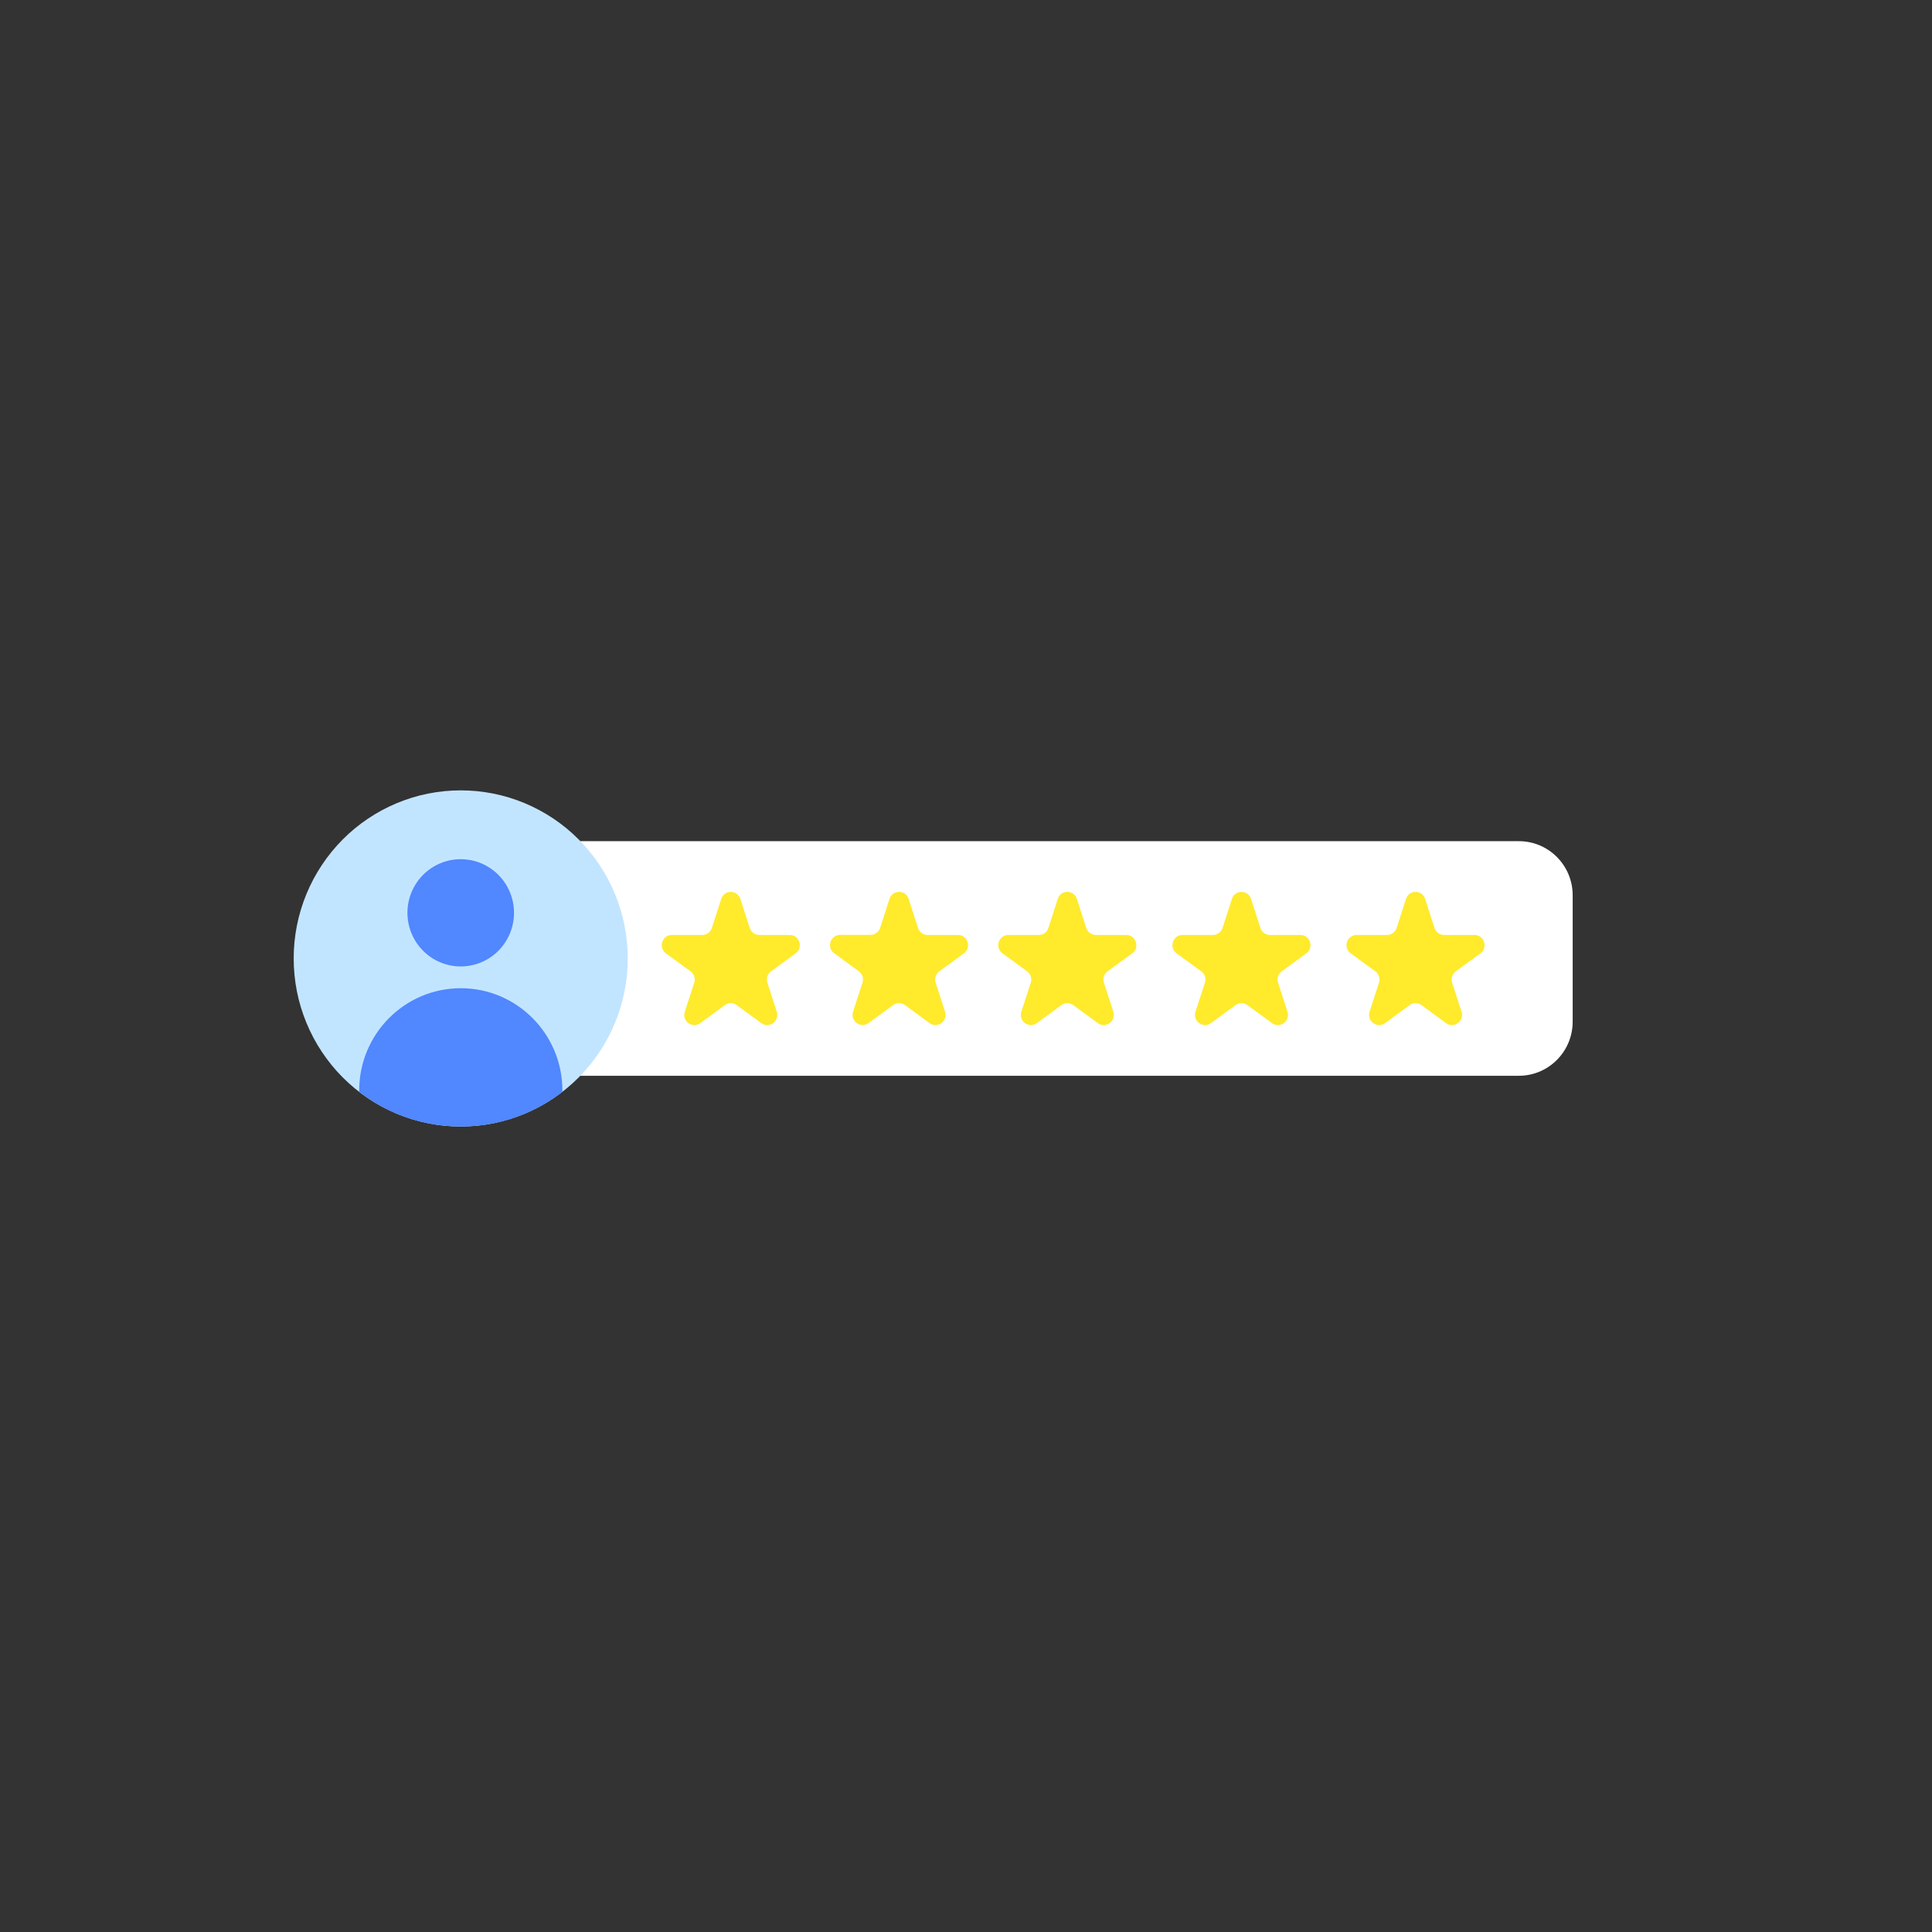
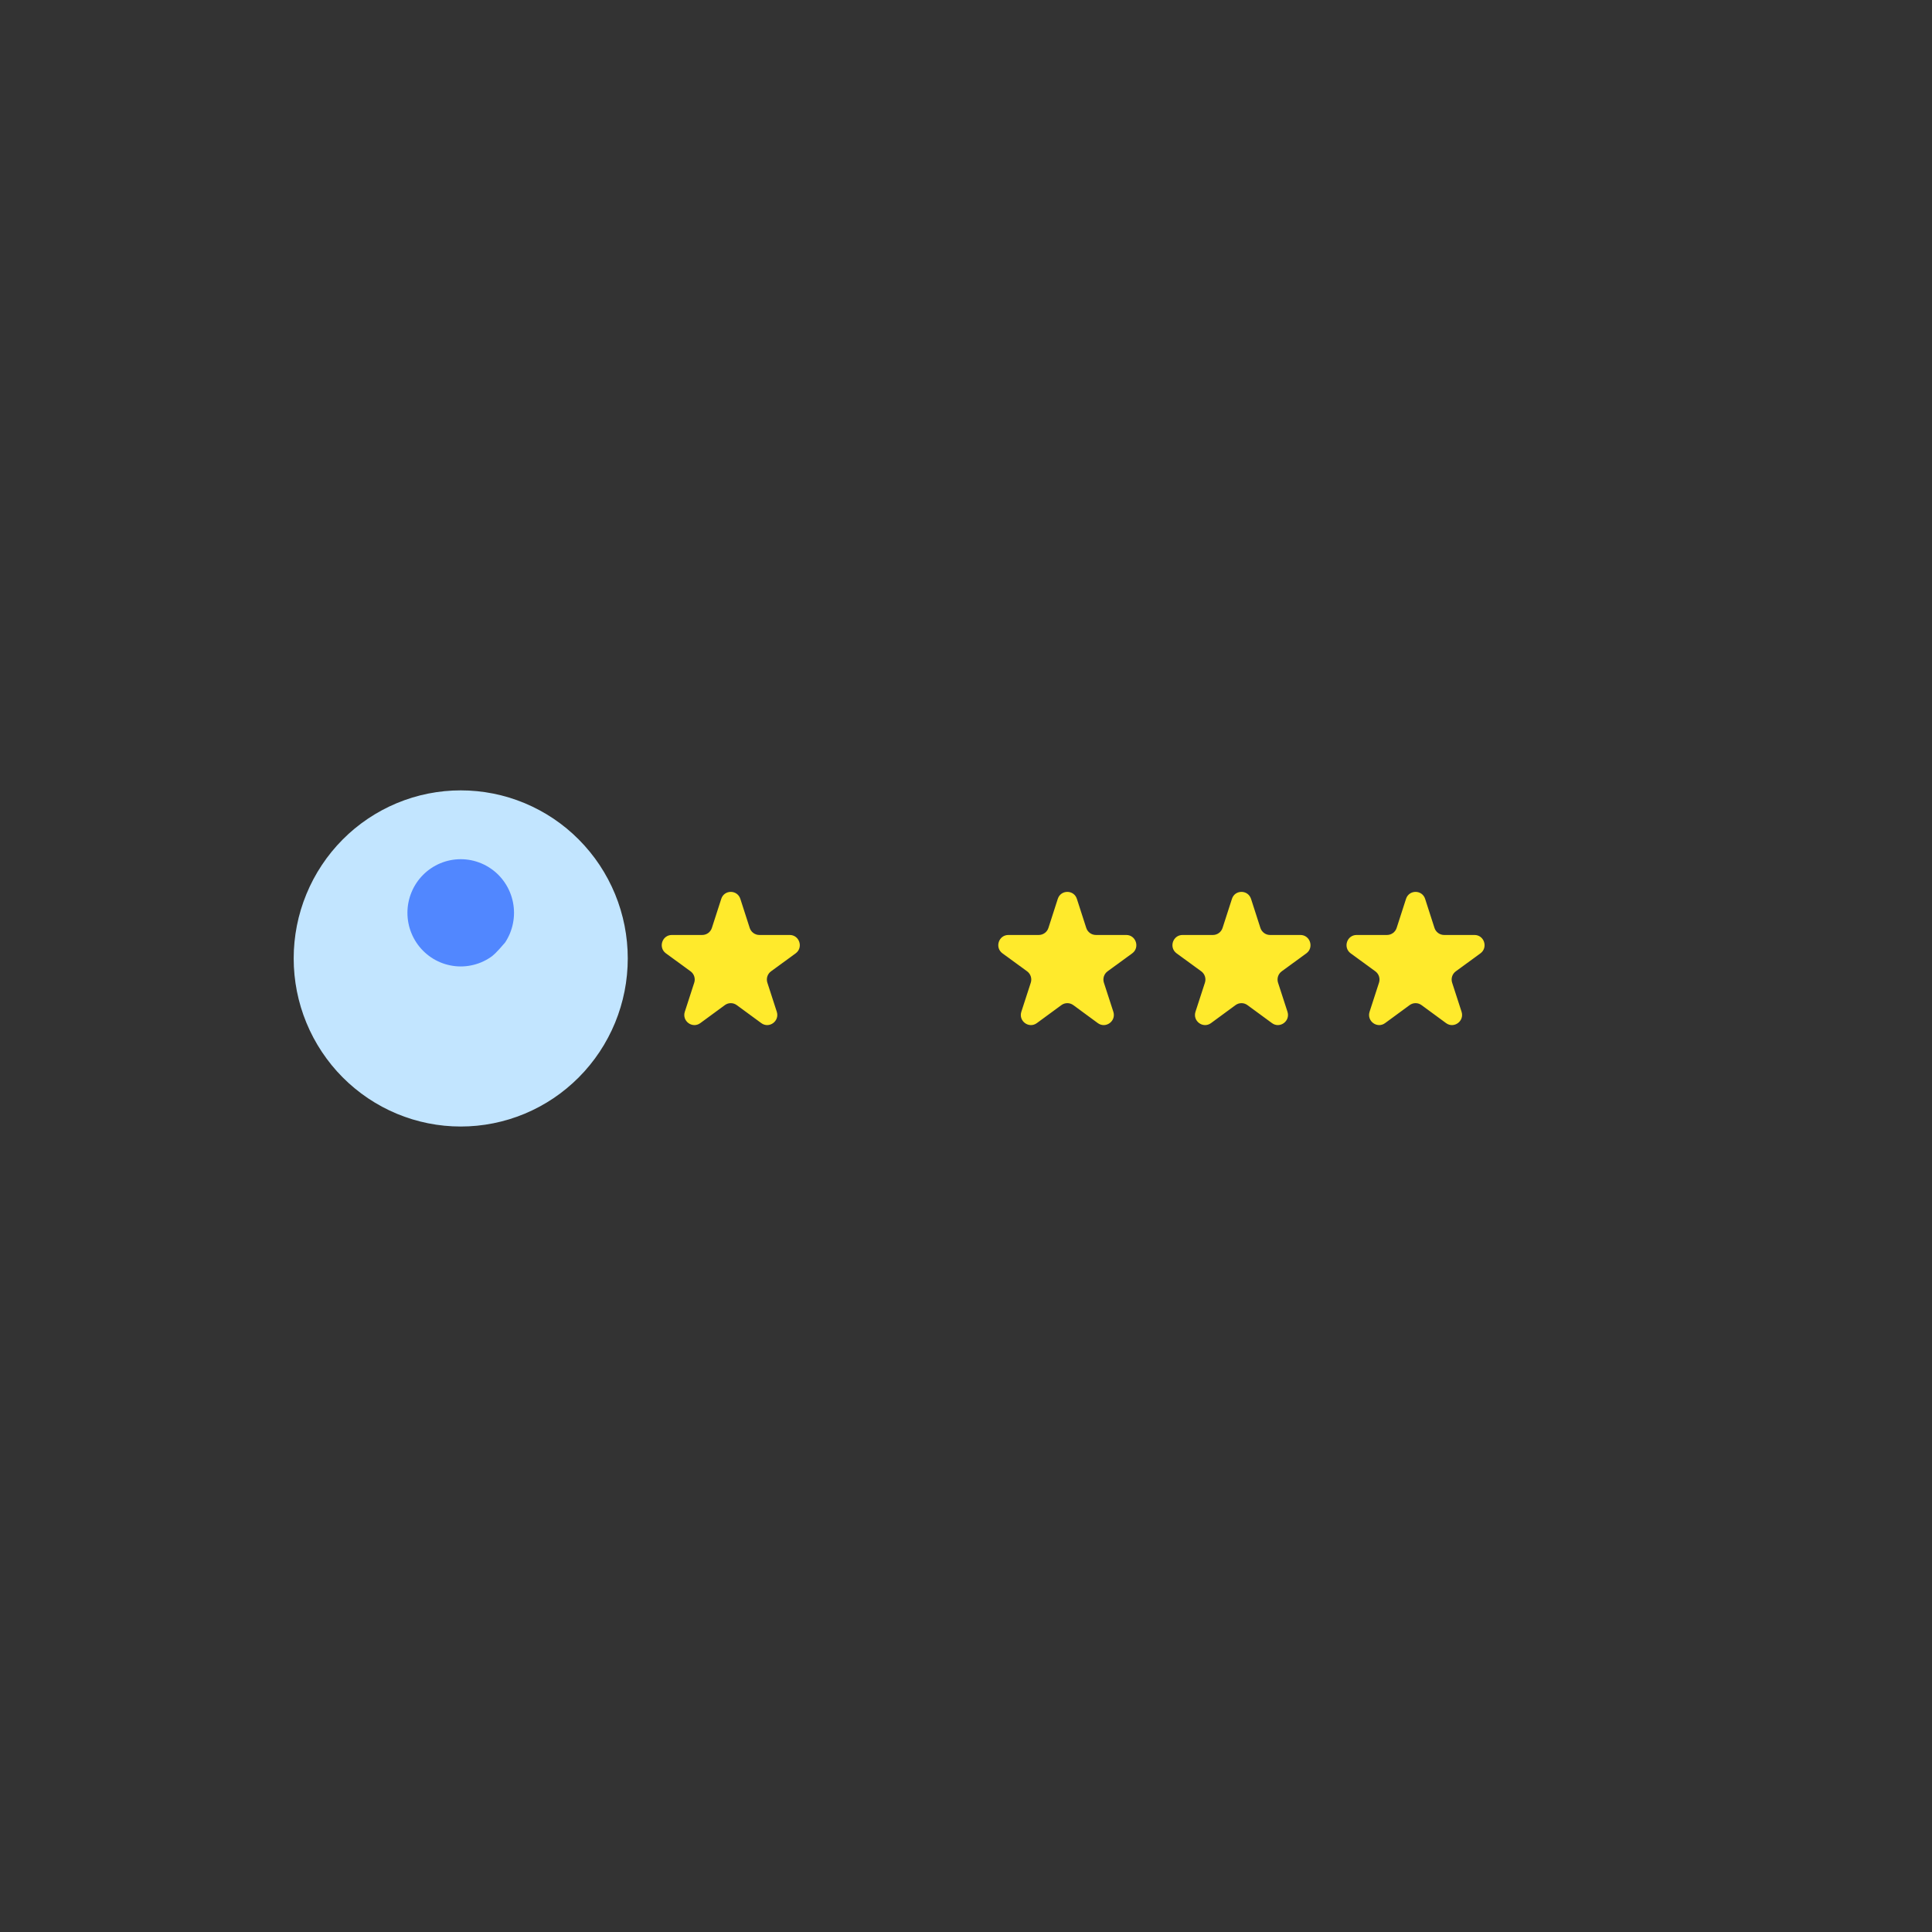
<svg xmlns="http://www.w3.org/2000/svg" width="500" zoomAndPan="magnify" viewBox="0 0 375 375" height="500" preserveAspectRatio="xMidYMid meet" version="1.0">
  <rect x="0" y="0" width="375" height="375" fill="#333333" stroke="none" />
  <defs>
    <clipPath id="0b1f3a688f">
      <path d="M 95 163 L 305.254 163 L 305.254 209 L 95 209 Z M 95 163 " clip-rule="nonzero" />
    </clipPath>
    <clipPath id="ee6be24f09">
      <path d="M 57.004 153.406 L 122 153.406 L 122 218.656 L 57.004 218.656 Z M 57.004 153.406 " clip-rule="nonzero" />
    </clipPath>
    <clipPath id="da7e54503c">
-       <path d="M 69 191 L 110 191 L 110 218.656 L 69 218.656 Z M 69 191 " clip-rule="nonzero" />
-     </clipPath>
+       </clipPath>
  </defs>
  <g clip-path="url(#0b1f3a688f)">
-     <path fill="#ffffff" d="M 294.82 208.805 L 106.379 208.805 C 100.609 208.805 95.945 204.098 95.945 198.309 L 95.945 173.77 C 95.945 167.969 100.621 163.273 106.379 163.273 L 294.82 163.273 C 300.59 163.273 305.254 167.98 305.254 173.77 L 305.254 198.309 C 305.254 204.098 300.578 208.805 294.82 208.805 Z M 294.82 208.805 " fill-opacity="1" fill-rule="nonzero" />
-   </g>
+     </g>
  <g clip-path="url(#ee6be24f09)">
    <path fill="#c2e5ff" d="M 121.848 186.031 C 121.848 187.102 121.797 188.168 121.691 189.23 C 121.59 190.293 121.434 191.348 121.227 192.398 C 121.02 193.445 120.762 194.48 120.453 195.504 C 120.145 196.527 119.789 197.531 119.383 198.52 C 118.977 199.504 118.523 200.469 118.02 201.41 C 117.52 202.355 116.977 203.27 116.387 204.156 C 115.797 205.047 115.164 205.902 114.488 206.73 C 113.816 207.555 113.105 208.348 112.352 209.102 C 111.602 209.855 110.816 210.574 109.996 211.25 C 109.176 211.93 108.324 212.566 107.441 213.16 C 106.559 213.754 105.648 214.301 104.711 214.805 C 103.773 215.309 102.816 215.766 101.836 216.176 C 100.852 216.582 99.855 216.941 98.84 217.254 C 97.82 217.562 96.793 217.82 95.75 218.031 C 94.711 218.238 93.66 218.395 92.605 218.5 C 91.547 218.605 90.488 218.656 89.426 218.656 C 88.363 218.656 87.305 218.605 86.25 218.5 C 85.191 218.395 84.145 218.238 83.102 218.031 C 82.059 217.82 81.031 217.562 80.016 217.254 C 79 216.941 78 216.582 77.02 216.176 C 76.039 215.766 75.078 215.309 74.141 214.805 C 73.207 214.301 72.297 213.754 71.414 213.16 C 70.531 212.566 69.68 211.93 68.859 211.25 C 68.035 210.574 67.25 209.855 66.5 209.102 C 65.75 208.348 65.035 207.555 64.363 206.73 C 63.691 205.902 63.059 205.047 62.469 204.156 C 61.879 203.27 61.332 202.355 60.832 201.41 C 60.332 200.469 59.879 199.504 59.473 198.52 C 59.066 197.531 58.707 196.527 58.398 195.504 C 58.09 194.48 57.832 193.445 57.625 192.398 C 57.418 191.348 57.266 190.293 57.16 189.23 C 57.055 188.168 57.004 187.102 57.004 186.031 C 57.004 184.965 57.055 183.898 57.16 182.836 C 57.266 181.773 57.418 180.715 57.625 179.668 C 57.832 178.621 58.09 177.586 58.398 176.562 C 58.707 175.539 59.066 174.535 59.473 173.547 C 59.879 172.562 60.332 171.598 60.832 170.652 C 61.332 169.711 61.879 168.797 62.469 167.906 C 63.059 167.02 63.691 166.16 64.363 165.336 C 65.035 164.512 65.75 163.719 66.5 162.965 C 67.25 162.207 68.035 161.492 68.859 160.812 C 69.68 160.137 70.531 159.5 71.414 158.906 C 72.297 158.312 73.207 157.766 74.141 157.262 C 75.078 156.758 76.039 156.301 77.02 155.891 C 78 155.484 79 155.125 80.016 154.812 C 81.031 154.504 82.059 154.242 83.102 154.035 C 84.145 153.828 85.191 153.672 86.25 153.566 C 87.305 153.461 88.363 153.41 89.426 153.41 C 90.488 153.41 91.547 153.461 92.605 153.566 C 93.66 153.672 94.711 153.828 95.75 154.035 C 96.793 154.242 97.82 154.504 98.84 154.812 C 99.855 155.125 100.852 155.484 101.836 155.891 C 102.816 156.301 103.773 156.758 104.711 157.262 C 105.648 157.766 106.559 158.312 107.441 158.906 C 108.324 159.5 109.176 160.137 109.996 160.812 C 110.816 161.492 111.602 162.207 112.352 162.965 C 113.105 163.719 113.816 164.512 114.488 165.336 C 115.164 166.16 115.797 167.02 116.387 167.906 C 116.977 168.797 117.52 169.711 118.02 170.652 C 118.523 171.598 118.977 172.562 119.383 173.547 C 119.789 174.535 120.145 175.539 120.453 176.562 C 120.762 177.586 121.02 178.621 121.227 179.668 C 121.434 180.715 121.59 181.773 121.691 182.836 C 121.797 183.898 121.848 184.965 121.848 186.031 Z M 121.848 186.031 " fill-opacity="1" fill-rule="nonzero" />
  </g>
  <path fill="#ffea2c" d="M 143.703 174.477 L 145.52 180.117 C 145.785 180.922 146.535 181.477 147.391 181.477 L 153.281 181.477 C 155.176 181.477 155.965 183.926 154.434 185.047 L 149.66 188.531 C 148.969 189.035 148.68 189.918 148.945 190.738 L 150.773 196.379 C 151.363 198.195 149.293 199.707 147.766 198.586 L 143 195.09 C 142.312 194.586 141.383 194.586 140.695 195.09 L 135.93 198.586 C 134.398 199.707 132.332 198.195 132.922 196.379 L 134.75 190.738 C 135.016 189.93 134.727 189.035 134.035 188.531 L 129.258 185.047 C 127.719 183.926 128.508 181.477 130.414 181.477 L 136.305 181.477 C 137.16 181.477 137.91 180.922 138.172 180.117 L 139.992 174.477 C 140.57 172.66 143.113 172.66 143.703 174.477 Z M 143.703 174.477 " fill-opacity="1" fill-rule="nonzero" />
-   <path fill="#ffea2c" d="M 176.363 174.477 L 178.184 180.117 C 178.445 180.922 179.199 181.477 180.051 181.477 L 185.941 181.477 C 187.836 181.477 188.625 183.926 187.098 185.047 L 182.32 188.531 C 181.629 189.035 181.34 189.918 181.605 190.738 L 183.434 196.379 C 184.023 198.195 181.957 199.707 180.426 198.586 L 175.66 195.09 C 174.973 194.586 174.043 194.586 173.355 195.09 L 168.59 198.574 C 167.062 199.695 164.992 198.184 165.582 196.363 L 167.41 190.727 C 167.676 189.918 167.387 189.023 166.699 188.52 L 161.922 185.035 C 160.379 183.914 161.168 181.465 163.074 181.465 L 168.969 181.465 C 169.82 181.465 170.57 180.91 170.836 180.102 L 172.652 174.465 C 173.23 172.66 175.789 172.66 176.363 174.477 Z M 176.363 174.477 " fill-opacity="1" fill-rule="nonzero" />
  <path fill="#ffea2c" d="M 209.023 174.477 L 210.844 180.117 C 211.105 180.922 211.859 181.477 212.711 181.477 L 218.605 181.477 C 220.496 181.477 221.289 183.926 219.758 185.047 L 214.98 188.531 C 214.293 189.035 214.004 189.918 214.266 190.738 L 216.098 196.379 C 216.688 198.195 214.617 199.707 213.086 198.586 L 208.324 195.09 C 207.633 194.586 206.707 194.586 206.016 195.09 L 201.25 198.586 C 199.723 199.707 197.652 198.195 198.242 196.379 L 200.074 190.738 C 200.336 189.93 200.047 189.035 199.359 188.531 L 194.582 185.047 C 193.039 183.926 193.828 181.477 195.734 181.477 L 201.629 181.477 C 202.48 181.477 203.234 180.922 203.496 180.117 L 205.312 174.477 C 205.891 172.66 208.449 172.66 209.023 174.477 Z M 209.023 174.477 " fill-opacity="1" fill-rule="nonzero" />
  <path fill="#ffea2c" d="M 242.828 174.477 L 244.645 180.117 C 244.91 180.922 245.66 181.477 246.512 181.477 L 252.406 181.477 C 254.301 181.477 255.09 183.926 253.559 185.047 L 248.781 188.531 C 248.094 189.035 247.805 189.918 248.066 190.738 L 249.898 196.379 C 250.488 198.195 248.418 199.707 246.891 198.586 L 242.125 195.09 C 241.438 194.586 240.508 194.586 239.816 195.09 L 235.055 198.586 C 233.523 199.707 231.457 198.195 232.043 196.379 L 233.875 190.738 C 234.141 189.93 233.852 189.035 233.16 188.531 L 228.383 185.047 C 226.84 183.926 227.633 181.477 229.539 181.477 L 235.43 181.477 C 236.281 181.477 237.035 180.922 237.297 180.117 L 239.117 174.477 C 239.68 172.66 242.238 172.66 242.828 174.477 Z M 242.828 174.477 " fill-opacity="1" fill-rule="nonzero" />
  <path fill="#ffea2c" d="M 276.617 174.477 L 278.434 180.117 C 278.699 180.922 279.449 181.477 280.305 181.477 L 286.195 181.477 C 288.09 181.477 288.879 183.926 287.348 185.047 L 282.574 188.531 C 281.883 189.035 281.594 189.918 281.859 190.738 L 283.688 196.379 C 284.277 198.195 282.207 199.707 280.68 198.586 L 275.914 195.09 C 275.227 194.586 274.297 194.586 273.609 195.09 L 268.844 198.586 C 267.312 199.707 265.246 198.195 265.836 196.379 L 267.664 190.738 C 267.93 189.93 267.641 189.035 266.949 188.531 L 262.172 185.047 C 260.633 183.926 261.422 181.477 263.328 181.477 L 269.219 181.477 C 270.07 181.477 270.824 180.922 271.086 180.117 L 272.906 174.477 C 273.484 172.66 276.039 172.66 276.617 174.477 Z M 276.617 174.477 " fill-opacity="1" fill-rule="nonzero" />
  <g clip-path="url(#da7e54503c)">
-     <path fill="#5187ff" d="M 109.16 211.656 L 109.16 211.922 C 103.695 216.148 96.863 218.656 89.438 218.656 C 82.016 218.656 75.184 216.148 69.719 211.922 L 69.719 211.656 C 69.719 200.691 78.555 191.812 89.438 191.812 C 100.32 191.812 109.16 200.691 109.16 211.656 Z M 109.16 211.656 " fill-opacity="1" fill-rule="nonzero" />
-   </g>
-   <path fill="#5187ff" d="M 99.77 177.176 C 99.77 177.859 99.703 178.535 99.57 179.207 C 99.438 179.879 99.242 180.527 98.984 181.16 C 98.723 181.789 98.406 182.391 98.027 182.957 C 97.648 183.527 97.223 184.055 96.742 184.535 C 96.262 185.02 95.738 185.449 95.172 185.832 C 94.609 186.211 94.012 186.531 93.387 186.793 C 92.758 187.055 92.109 187.25 91.445 187.383 C 90.777 187.52 90.105 187.586 89.426 187.586 C 88.746 187.586 88.074 187.52 87.41 187.383 C 86.742 187.25 86.094 187.055 85.469 186.793 C 84.84 186.531 84.246 186.211 83.68 185.832 C 83.113 185.449 82.594 185.02 82.113 184.535 C 81.633 184.055 81.203 183.527 80.824 182.957 C 80.449 182.391 80.129 181.789 79.871 181.16 C 79.609 180.527 79.414 179.879 79.281 179.207 C 79.148 178.535 79.082 177.859 79.082 177.176 C 79.082 176.492 79.148 175.816 79.281 175.145 C 79.414 174.477 79.609 173.824 79.871 173.195 C 80.129 172.562 80.449 171.961 80.824 171.395 C 81.203 170.824 81.633 170.301 82.113 169.816 C 82.594 169.332 83.113 168.902 83.68 168.523 C 84.246 168.145 84.84 167.82 85.469 167.562 C 86.094 167.301 86.742 167.102 87.41 166.969 C 88.074 166.836 88.746 166.77 89.426 166.77 C 90.105 166.77 90.777 166.836 91.445 166.969 C 92.109 167.102 92.758 167.301 93.387 167.562 C 94.012 167.82 94.609 168.145 95.172 168.523 C 95.738 168.902 96.262 169.332 96.742 169.816 C 97.223 170.301 97.648 170.824 98.027 171.395 C 98.406 171.961 98.723 172.562 98.984 173.195 C 99.242 173.824 99.438 174.477 99.57 175.145 C 99.703 175.816 99.77 176.492 99.77 177.176 Z M 99.77 177.176 " fill-opacity="1" fill-rule="nonzero" />
+     </g>
+   <path fill="#5187ff" d="M 99.77 177.176 C 99.77 177.859 99.703 178.535 99.57 179.207 C 99.438 179.879 99.242 180.527 98.984 181.16 C 98.723 181.789 98.406 182.391 98.027 182.957 C 96.262 185.02 95.738 185.449 95.172 185.832 C 94.609 186.211 94.012 186.531 93.387 186.793 C 92.758 187.055 92.109 187.25 91.445 187.383 C 90.777 187.52 90.105 187.586 89.426 187.586 C 88.746 187.586 88.074 187.52 87.41 187.383 C 86.742 187.25 86.094 187.055 85.469 186.793 C 84.84 186.531 84.246 186.211 83.68 185.832 C 83.113 185.449 82.594 185.02 82.113 184.535 C 81.633 184.055 81.203 183.527 80.824 182.957 C 80.449 182.391 80.129 181.789 79.871 181.16 C 79.609 180.527 79.414 179.879 79.281 179.207 C 79.148 178.535 79.082 177.859 79.082 177.176 C 79.082 176.492 79.148 175.816 79.281 175.145 C 79.414 174.477 79.609 173.824 79.871 173.195 C 80.129 172.562 80.449 171.961 80.824 171.395 C 81.203 170.824 81.633 170.301 82.113 169.816 C 82.594 169.332 83.113 168.902 83.68 168.523 C 84.246 168.145 84.84 167.82 85.469 167.562 C 86.094 167.301 86.742 167.102 87.41 166.969 C 88.074 166.836 88.746 166.77 89.426 166.77 C 90.105 166.77 90.777 166.836 91.445 166.969 C 92.109 167.102 92.758 167.301 93.387 167.562 C 94.012 167.82 94.609 168.145 95.172 168.523 C 95.738 168.902 96.262 169.332 96.742 169.816 C 97.223 170.301 97.648 170.824 98.027 171.395 C 98.406 171.961 98.723 172.562 98.984 173.195 C 99.242 173.824 99.438 174.477 99.57 175.145 C 99.703 175.816 99.77 176.492 99.77 177.176 Z M 99.77 177.176 " fill-opacity="1" fill-rule="nonzero" />
</svg>